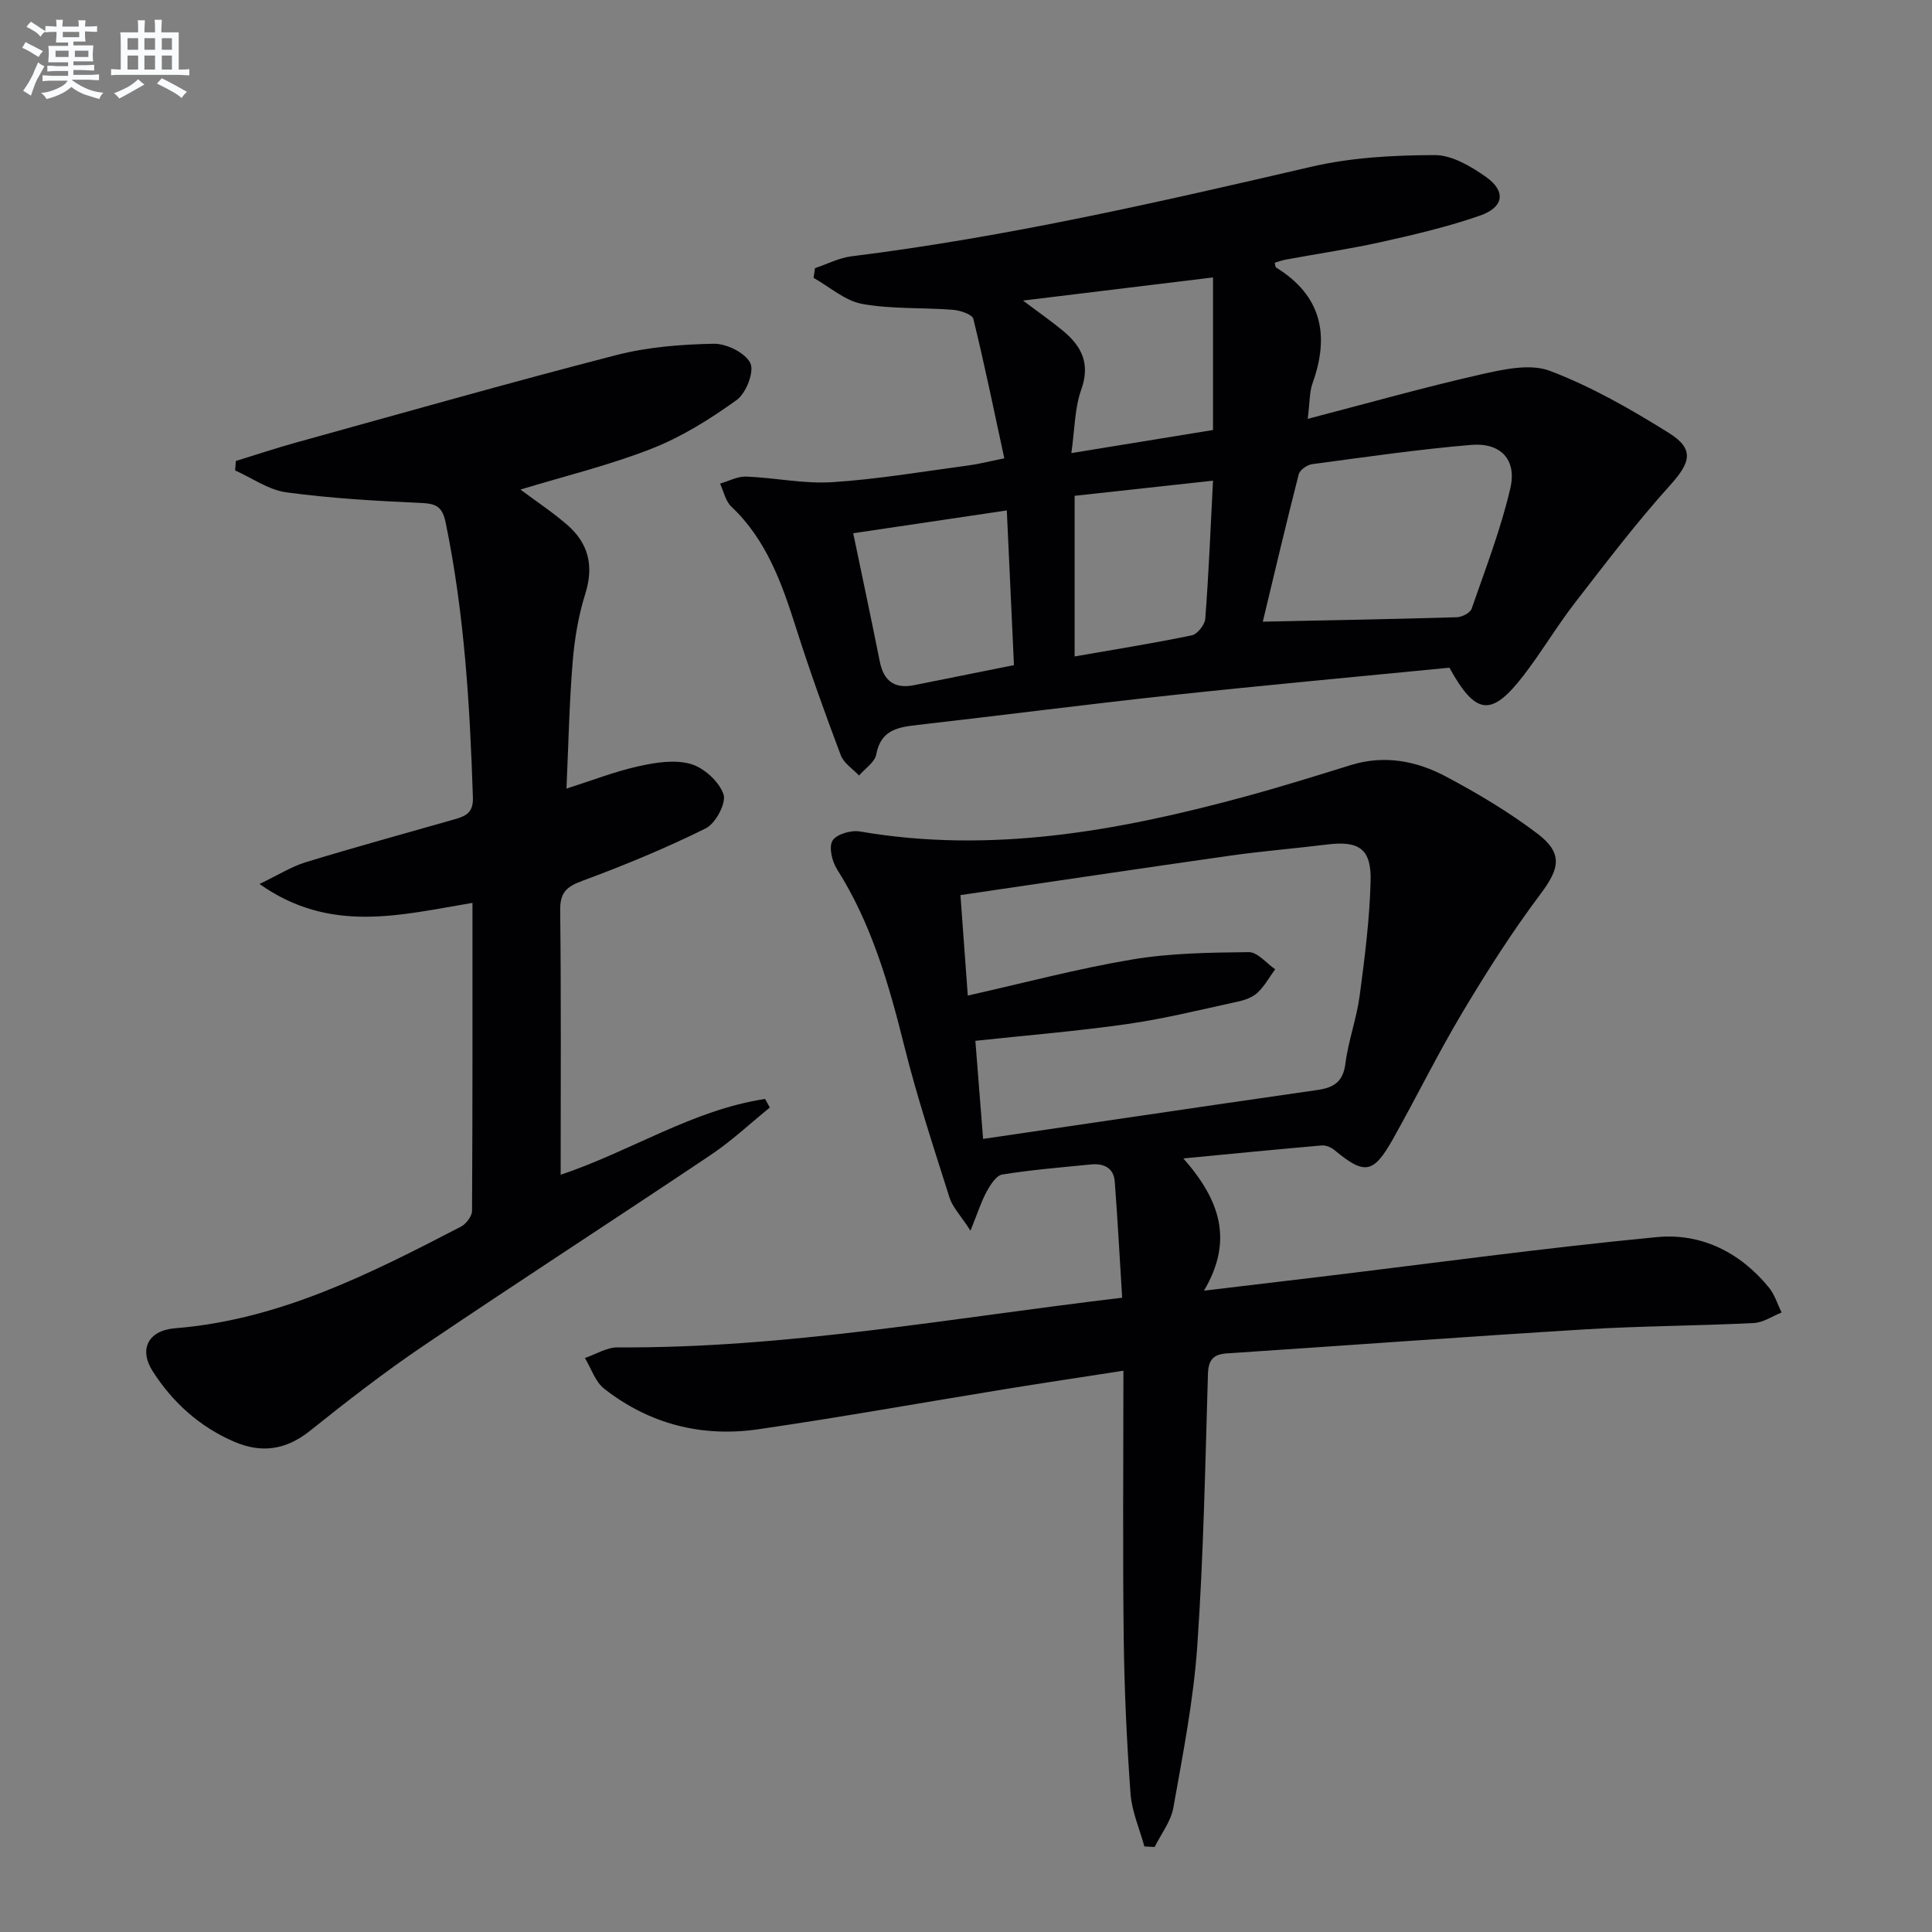
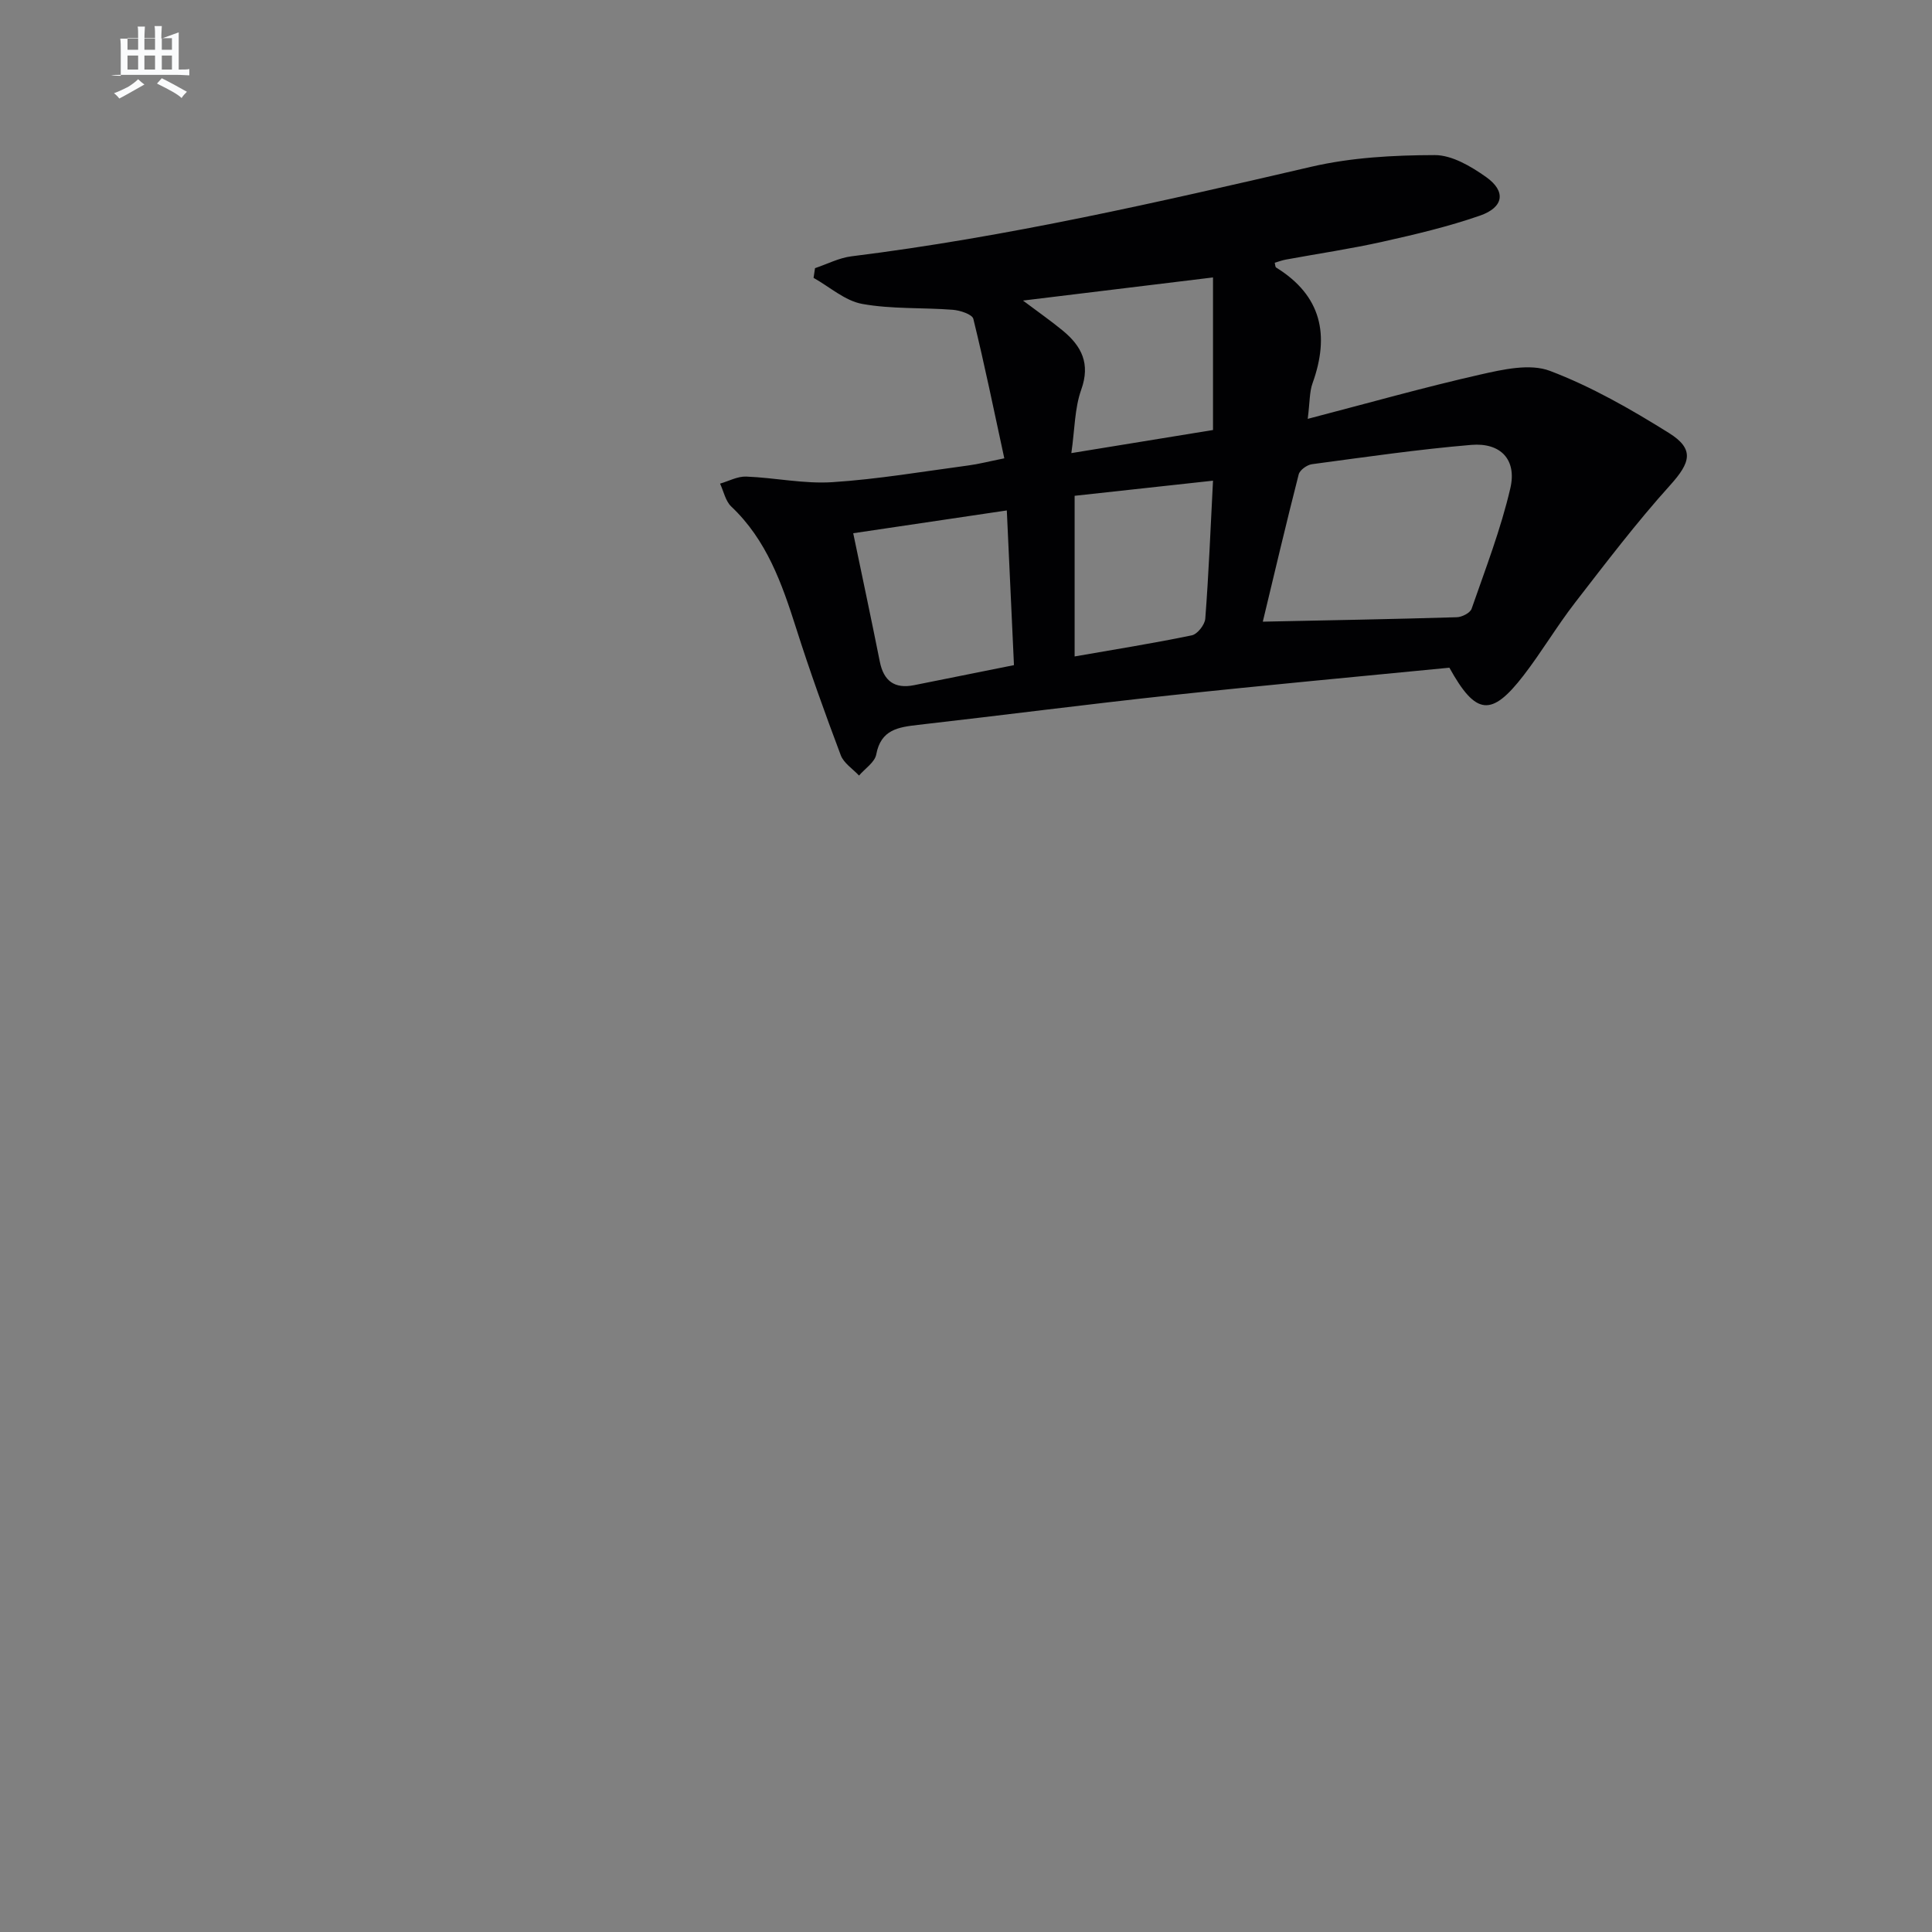
<svg xmlns="http://www.w3.org/2000/svg" enable-background="new 0 0 400 400" viewBox="0 0 400 400">
  <rect x="0" y="0" width="400" height="400" fill="#808080" stroke="none" />
  <g fill="#010103">
-     <path d="m245 239.84c7.64 8.67 10.4 17.02 4.27 27.38 9-1.07 16.53-1.96 24.07-2.87 23.23-2.8 46.42-5.99 69.7-8.22 9.14-.88 17.26 3.14 23.22 10.47 1.18 1.46 1.75 3.41 2.6 5.14-1.92.76-3.81 2.09-5.77 2.18-11.63.58-23.29.6-34.91 1.31-24.71 1.51-49.4 3.34-74.1 4.97-2.88.19-3.9 1.3-3.99 4.31-.56 18.78-.91 37.59-2.21 56.32-.78 11.21-2.98 22.35-4.95 33.44-.51 2.85-2.54 5.43-3.87 8.13-.71-.04-1.42-.07-2.13-.11-.99-3.65-2.6-7.25-2.87-10.95-.78-10.78-1.28-21.59-1.41-32.39-.22-18.11-.06-36.23-.06-55.16-8.95 1.39-16.74 2.55-24.52 3.82-17.04 2.77-34.03 5.83-51.11 8.31-11.66 1.69-22.53-1.08-31.88-8.41-1.85-1.45-2.68-4.2-3.98-6.35 2.26-.77 4.52-2.21 6.78-2.2 34.87.23 69.07-6.09 104.45-10.28-.51-8.22-.93-16.12-1.53-24.02-.22-2.93-2.33-3.84-4.98-3.57-6.11.61-12.25 1.1-18.3 2.08-1.25.2-2.47 2.13-3.23 3.51-1.13 2.07-1.85 4.37-3.36 8.12-2.06-3.18-3.7-4.85-4.34-6.84-3.3-10.43-6.74-20.84-9.38-31.44-3.19-12.78-6.78-25.3-13.92-36.56-1.03-1.62-1.73-4.59-.92-5.92s3.85-2.21 5.67-1.89c27.06 4.65 53.25-.07 79.23-7.09 7.52-2.03 14.96-4.35 22.4-6.66 6.95-2.15 13.59-.87 19.69 2.37 6.56 3.49 13.03 7.34 18.94 11.82 5.38 4.08 4.59 7.25.65 12.5-5.86 7.8-11.13 16.08-16.14 24.47-5.11 8.56-9.51 17.54-14.4 26.24-4.07 7.24-5.88 7.48-12.09 2.34-.69-.57-1.77-1.06-2.62-.99-9.08.78-18.15 1.68-28.7 2.69zm-44.63-33.72c11.8-2.65 22.86-5.6 34.1-7.48 7.9-1.32 16.04-1.42 24.09-1.51 1.8-.02 3.63 2.3 5.45 3.54-1.2 1.65-2.21 3.5-3.67 4.87-1.03.96-2.62 1.52-4.05 1.83-7.6 1.65-15.17 3.54-22.86 4.64-10.3 1.48-20.68 2.32-31.49 3.48.54 6.82 1.05 13.36 1.6 20.31 9.14-1.35 17.79-2.62 26.44-3.89 14.28-2.09 28.56-4.21 42.85-6.25 3.25-.47 5.23-1.65 5.71-5.38.6-4.75 2.32-9.35 2.96-14.09 1.05-7.88 2.06-15.81 2.27-23.75.18-6.73-2.41-8.41-9.05-7.59-6.58.82-13.21 1.34-19.78 2.27-18.52 2.63-37.03 5.4-56.09 8.2.51 6.98.99 13.54 1.52 20.8z" />
    <path d="m207.93 94.89c-2.14-9.89-4.09-19.43-6.41-28.87-.23-.94-2.73-1.76-4.23-1.88-6.26-.49-12.66-.11-18.79-1.22-3.56-.65-6.72-3.52-10.06-5.39.1-.67.2-1.34.3-2.01 2.51-.84 4.96-2.13 7.53-2.45 32.18-4 63.7-11.23 95.24-18.55 8.27-1.92 17-2.39 25.53-2.41 3.57-.01 7.52 2.33 10.64 4.54 4.18 2.96 3.68 6.28-1.29 8-6.54 2.27-13.34 3.88-20.11 5.39-6.62 1.48-13.36 2.47-20.04 3.7-.78.14-1.54.43-2.32.66.11.4.09.87.29.99 9.42 5.82 11.12 14 7.54 23.95-.65 1.79-.55 3.86-1 7.38 12.51-3.26 24.04-6.52 35.72-9.17 4.69-1.06 10.29-2.34 14.44-.76 8.6 3.26 16.77 7.95 24.62 12.85 5.36 3.35 4.47 6.14.26 10.81-6.98 7.74-13.31 16.08-19.7 24.33-3.76 4.86-6.9 10.19-10.65 15.06-6.64 8.6-9.86 8.33-15.36-1.6-18.98 1.86-38.3 3.63-57.58 5.7-17.49 1.88-34.94 4.15-52.42 6.14-4.1.47-7.7.97-8.66 6.11-.3 1.63-2.33 2.93-3.57 4.38-1.29-1.39-3.16-2.56-3.78-4.21-3.27-8.69-6.42-17.43-9.23-26.28-2.95-9.27-6.11-18.29-13.45-25.22-1.19-1.13-1.56-3.13-2.31-4.73 1.8-.52 3.63-1.53 5.41-1.46 5.96.23 11.94 1.54 17.84 1.16 9.42-.61 18.77-2.21 28.14-3.46 2.08-.27 4.14-.81 7.46-1.48zm53.52 33.82c13.75-.29 26.97-.52 40.18-.92 1.06-.03 2.75-.89 3.05-1.75 2.87-8.26 6.05-16.48 8.02-24.96 1.38-5.93-2.02-9.48-8.09-8.97-11.04.93-22.02 2.53-33 4-1.02.14-2.5 1.21-2.73 2.11-2.61 10.2-5.02 20.46-7.43 30.49zm-10.31-71.27c-13.4 1.63-25.92 3.16-39.34 4.79 3.29 2.47 5.86 4.26 8.26 6.24 3.87 3.2 5.73 6.81 3.8 12.2-1.38 3.87-1.34 8.25-2.05 13.14 10.86-1.77 20.54-3.35 29.33-4.78 0-11.14 0-21.21 0-31.59zm-74.49 52.96c1.91 9.17 3.76 17.85 5.5 26.56.8 4.04 3.06 5.7 7.09 4.9 6.8-1.36 13.59-2.73 20.69-4.15-.5-10.75-.97-20.98-1.48-32.03-10.49 1.55-20.73 3.07-31.8 4.72zm74.49-10.88c-10.25 1.12-19.44 2.12-28.65 3.13v33.26c8.36-1.46 16.35-2.73 24.26-4.37 1.16-.24 2.69-2.19 2.79-3.45.71-9.24 1.08-18.51 1.6-28.57z" />
-     <path d="m97.82 186.93c-14.96 2.5-29.44 6.45-44.09-3.91 3.82-1.83 6.57-3.59 9.58-4.51 10.16-3.11 20.41-5.92 30.63-8.83 2.32-.66 4.08-1.28 3.97-4.54-.62-19.11-1.76-38.14-5.64-56.94-.72-3.51-2.16-3.94-5.29-4.08-9.26-.41-18.55-.95-27.72-2.19-3.66-.5-7.06-2.96-10.58-4.53.05-.65.1-1.3.15-1.96 4.17-1.28 8.32-2.67 12.52-3.83 22.06-6.11 44.07-12.37 66.23-18.09 6.52-1.68 13.44-2.22 20.2-2.35 2.63-.05 6.53 1.88 7.57 4.01.86 1.76-.88 6.23-2.81 7.62-5.46 3.93-11.33 7.62-17.57 10.07-8.75 3.44-17.98 5.68-27.22 8.49 3.21 2.39 6.56 4.62 9.59 7.22 4.46 3.83 5.68 8.5 3.84 14.35-1.43 4.54-2.23 9.38-2.62 14.14-.7 8.59-.87 17.22-1.28 26.2 5.35-1.7 10.08-3.56 14.98-4.64 3.5-.78 7.48-1.4 10.77-.45 2.74.8 5.84 3.63 6.76 6.26.63 1.79-1.62 6.04-3.65 7.05-8.28 4.11-16.87 7.66-25.55 10.87-3.32 1.22-4.66 2.44-4.61 6.15.21 17.98.1 35.97.1 54.71 14.54-4.87 27.38-13.45 42.32-15.69.33.59.66 1.18.99 1.77-4.05 3.28-7.87 6.88-12.17 9.77-19.76 13.25-39.74 26.17-59.45 39.49-8.13 5.49-15.91 11.53-23.57 17.66-4.99 4-10.08 4.72-15.79 2.24-7.09-3.08-12.61-8.06-16.75-14.48-2.98-4.61-1.01-8.53 4.61-8.98 21.61-1.74 40.41-11.31 59.15-21.03 1.08-.56 2.3-2.15 2.31-3.27.12-20.95.09-41.92.09-63.77z" />
  </g>
-   <path d="m6.8 9.5c.6.3 1.3.7 2.1 1.1-.4.4-.7.8-.9 1.2-.7-.4-1.3-.8-1.8-1.1s-1.1-.6-1.6-.8c.2-.4.5-.8.7-1.2.4.2.8.5 1.5.8zm.9 6.9c-.3.6-.5 1.1-.7 1.7s-.4 1.1-.6 1.7c-.6-.4-1.1-.7-1.6-1 .7-1 1.2-1.8 1.5-2.4.3-.5.6-1.1.8-1.7.3-.6.5-1.2.8-1.8.3.3.8.6 1.3.8-.7 1.3-1.2 2.2-1.5 2.7zm.1-11c.4.3 1 .7 1.7 1.1-.5.2-.8.6-1.1 1.1-.5-.6-1-1-1.4-1.2s-.9-.6-1.5-.8c.2-.4.5-.7.9-1.1.5.3.9.6 1.4.9zm10.5 13.1c1 .4 2 .6 3.1.7-.4.4-.7.8-.8 1.3-.9-.2-1.9-.6-3-.9-1-.4-2-.9-2.8-1.6-.5.4-1.1.9-1.9 1.3s-1.9.9-3.3 1.2c-.1-.3-.5-.8-1.1-1.3 1 0 2.1-.3 3.2-.8 1.2-.5 1.9-1 2.3-1.7h-3.2c-.4 0-1 0-2 .1v-1.2c1 0 1.7.1 2 .1h3.3v-1h-2.3c-.2 0-.9 0-2 .1v-1.2c1.2 0 1.9.1 2 .1h2.3v-.8h-4.1c0-.7.1-1.2.1-1.6 0-.5 0-1.1-.1-1.8h4.1v-.7h-2.5c0-.6.1-1.1.1-1.6v-.6h-.5c-.4 0-1 0-1.8.1v-1.3c1.2 0 1.9.1 2.1.1h.2c0-.3 0-.8-.1-1.4h1.4c0 .6-.1 1-.1 1.4h3.4c0-.4 0-.8-.1-1.3h1.5c0 .4-.1.9-.1 1.3.7 0 1.5 0 2.5-.1v1.2c-1 0-1.8-.1-2.5-.1v.6c0 .3 0 .8.1 1.5h-2.5v.8h4.1c0 .8-.1 1.3-.1 1.8s0 1 .1 1.5h-4.1v.8h1.4c.8 0 1.8 0 2.9-.1v1.2c-1 0-1.9-.1-2.8-.1h-1.5v1h3.2c.3 0 1 0 2.1-.1v1.2c-1.1 0-1.8-.1-2.1-.1h-3.4l-.1.1c1.4 1 2.4 1.5 3.4 1.9zm-4.1-6.7v-1.3h-2.7v1.3zm2.2-4.1v-1.1h-3.4v1.1zm1.9 4.1v-1.3h-2.8v1.3z" fill="#fafbfc" />
-   <path d="m37 6.7v2.3 5.4c1 0 1.8 0 2.2-.1v1.3c-.6 0-1.5-.1-2.5-.1h-11.9c-.7 0-1.3 0-1.8.1v-1.3c.5 0 1.1.1 2 .1v-5.2c0-1 0-1.8-.1-2.5h3.7c0-1.3 0-2.1-.1-2.5h1.5c0 .4-.1 1.3-.1 2.5h2.2c0-1.2 0-2.1-.1-2.6h1.5c0 .4-.1 1.3-.1 2.6zm-12.3 13.7c-.3-.4-.7-.8-1.1-1.1 1.1-.4 2.1-.9 2.9-1.3.8-.5 1.5-1 2.1-1.6.4.4.9.8 1.3 1.1-2.5 1.4-4.2 2.4-5.2 2.9zm3.9-10.1v-2.4h-2.2v2.4zm0 4.1v-2.9h-2.2v2.9zm3.5-4.1v-2.4h-2.2v2.4zm0 4.1v-2.9h-2.2v2.9zm.4 2.9 1-1.1c.6.3 1.4.7 2.5 1.3s2 1.1 2.7 1.5c-.4.4-.8.8-1.1 1.3-.8-.8-2.5-1.7-5.1-3zm3.1-7v-2.4h-2.1v2.4zm0 4.1v-2.9h-2.1v2.9z" fill="#fafbfc" />
+   <path d="m37 6.7v2.3 5.4c1 0 1.8 0 2.2-.1v1.3c-.6 0-1.5-.1-2.5-.1h-11.9c-.7 0-1.3 0-1.8.1c.5 0 1.1.1 2 .1v-5.2c0-1 0-1.8-.1-2.5h3.7c0-1.3 0-2.1-.1-2.5h1.5c0 .4-.1 1.3-.1 2.5h2.2c0-1.2 0-2.1-.1-2.6h1.5c0 .4-.1 1.3-.1 2.6zm-12.3 13.7c-.3-.4-.7-.8-1.1-1.1 1.1-.4 2.1-.9 2.9-1.3.8-.5 1.5-1 2.1-1.6.4.4.9.8 1.3 1.1-2.5 1.4-4.2 2.4-5.2 2.9zm3.9-10.1v-2.4h-2.2v2.4zm0 4.1v-2.9h-2.2v2.9zm3.5-4.1v-2.4h-2.2v2.4zm0 4.1v-2.9h-2.2v2.9zm.4 2.9 1-1.1c.6.3 1.4.7 2.5 1.3s2 1.1 2.7 1.5c-.4.4-.8.8-1.1 1.3-.8-.8-2.5-1.7-5.1-3zm3.1-7v-2.4h-2.1v2.4zm0 4.1v-2.9h-2.1v2.9z" fill="#fafbfc" />
</svg>